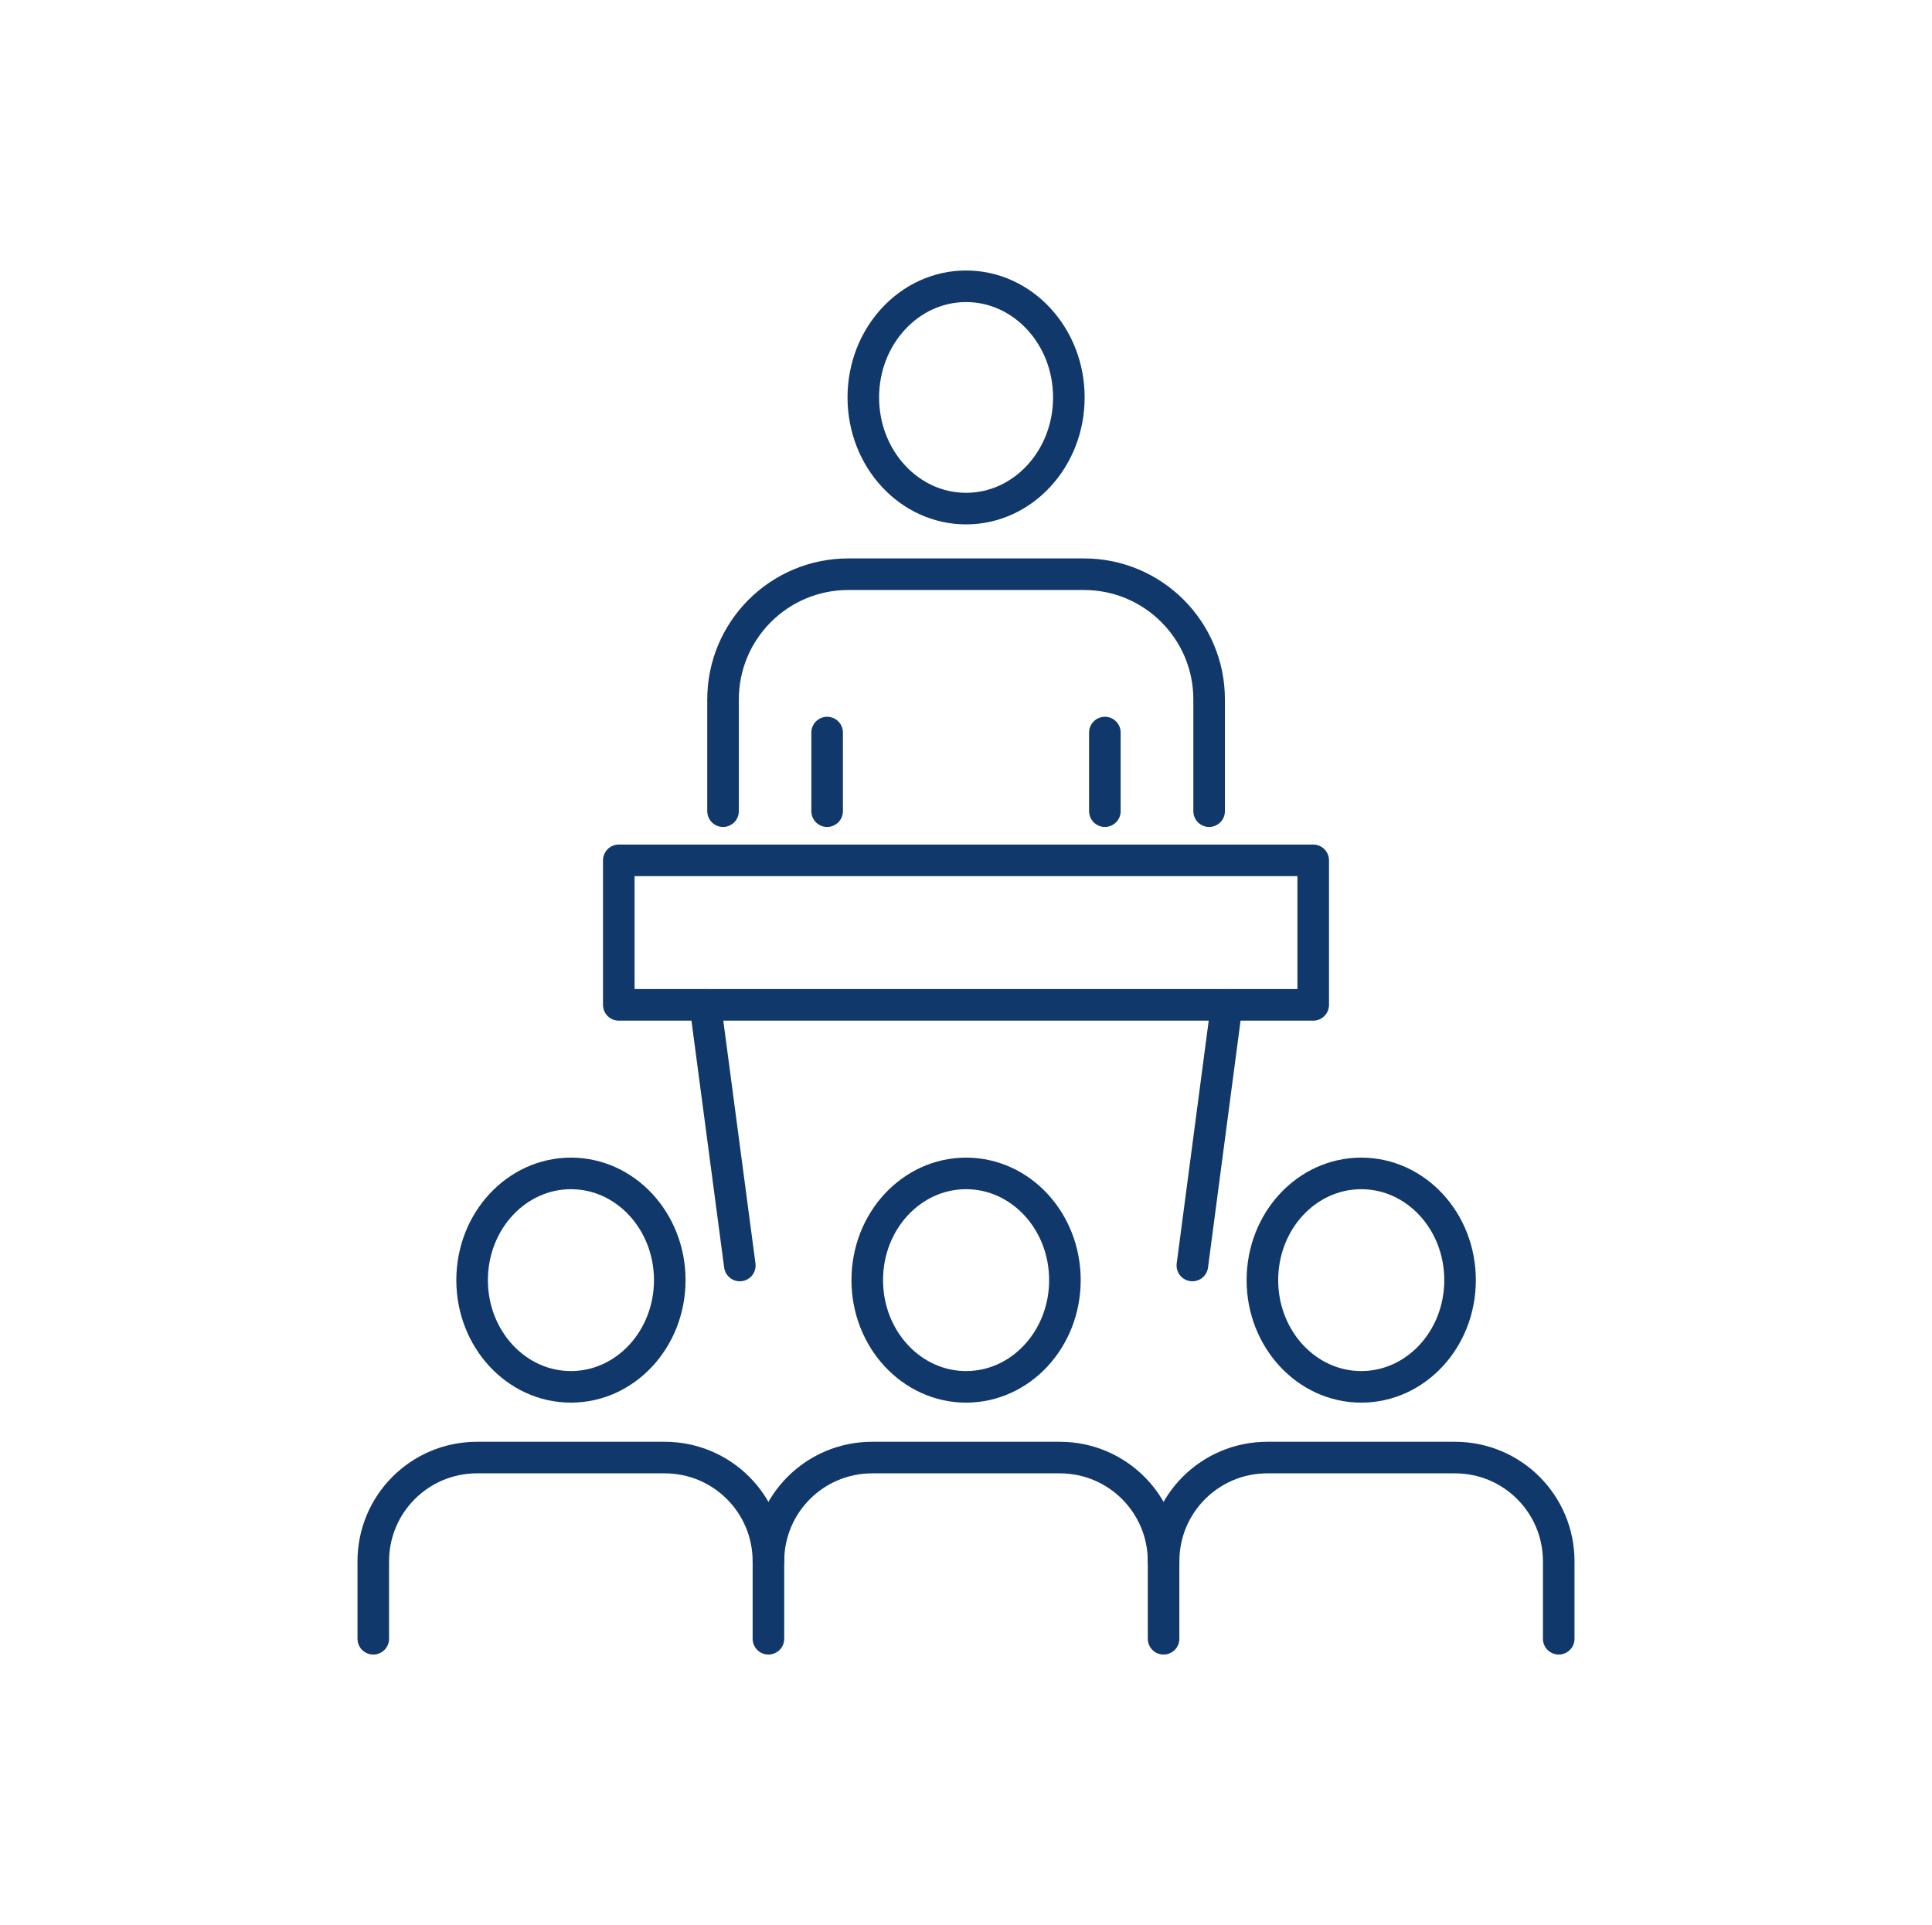
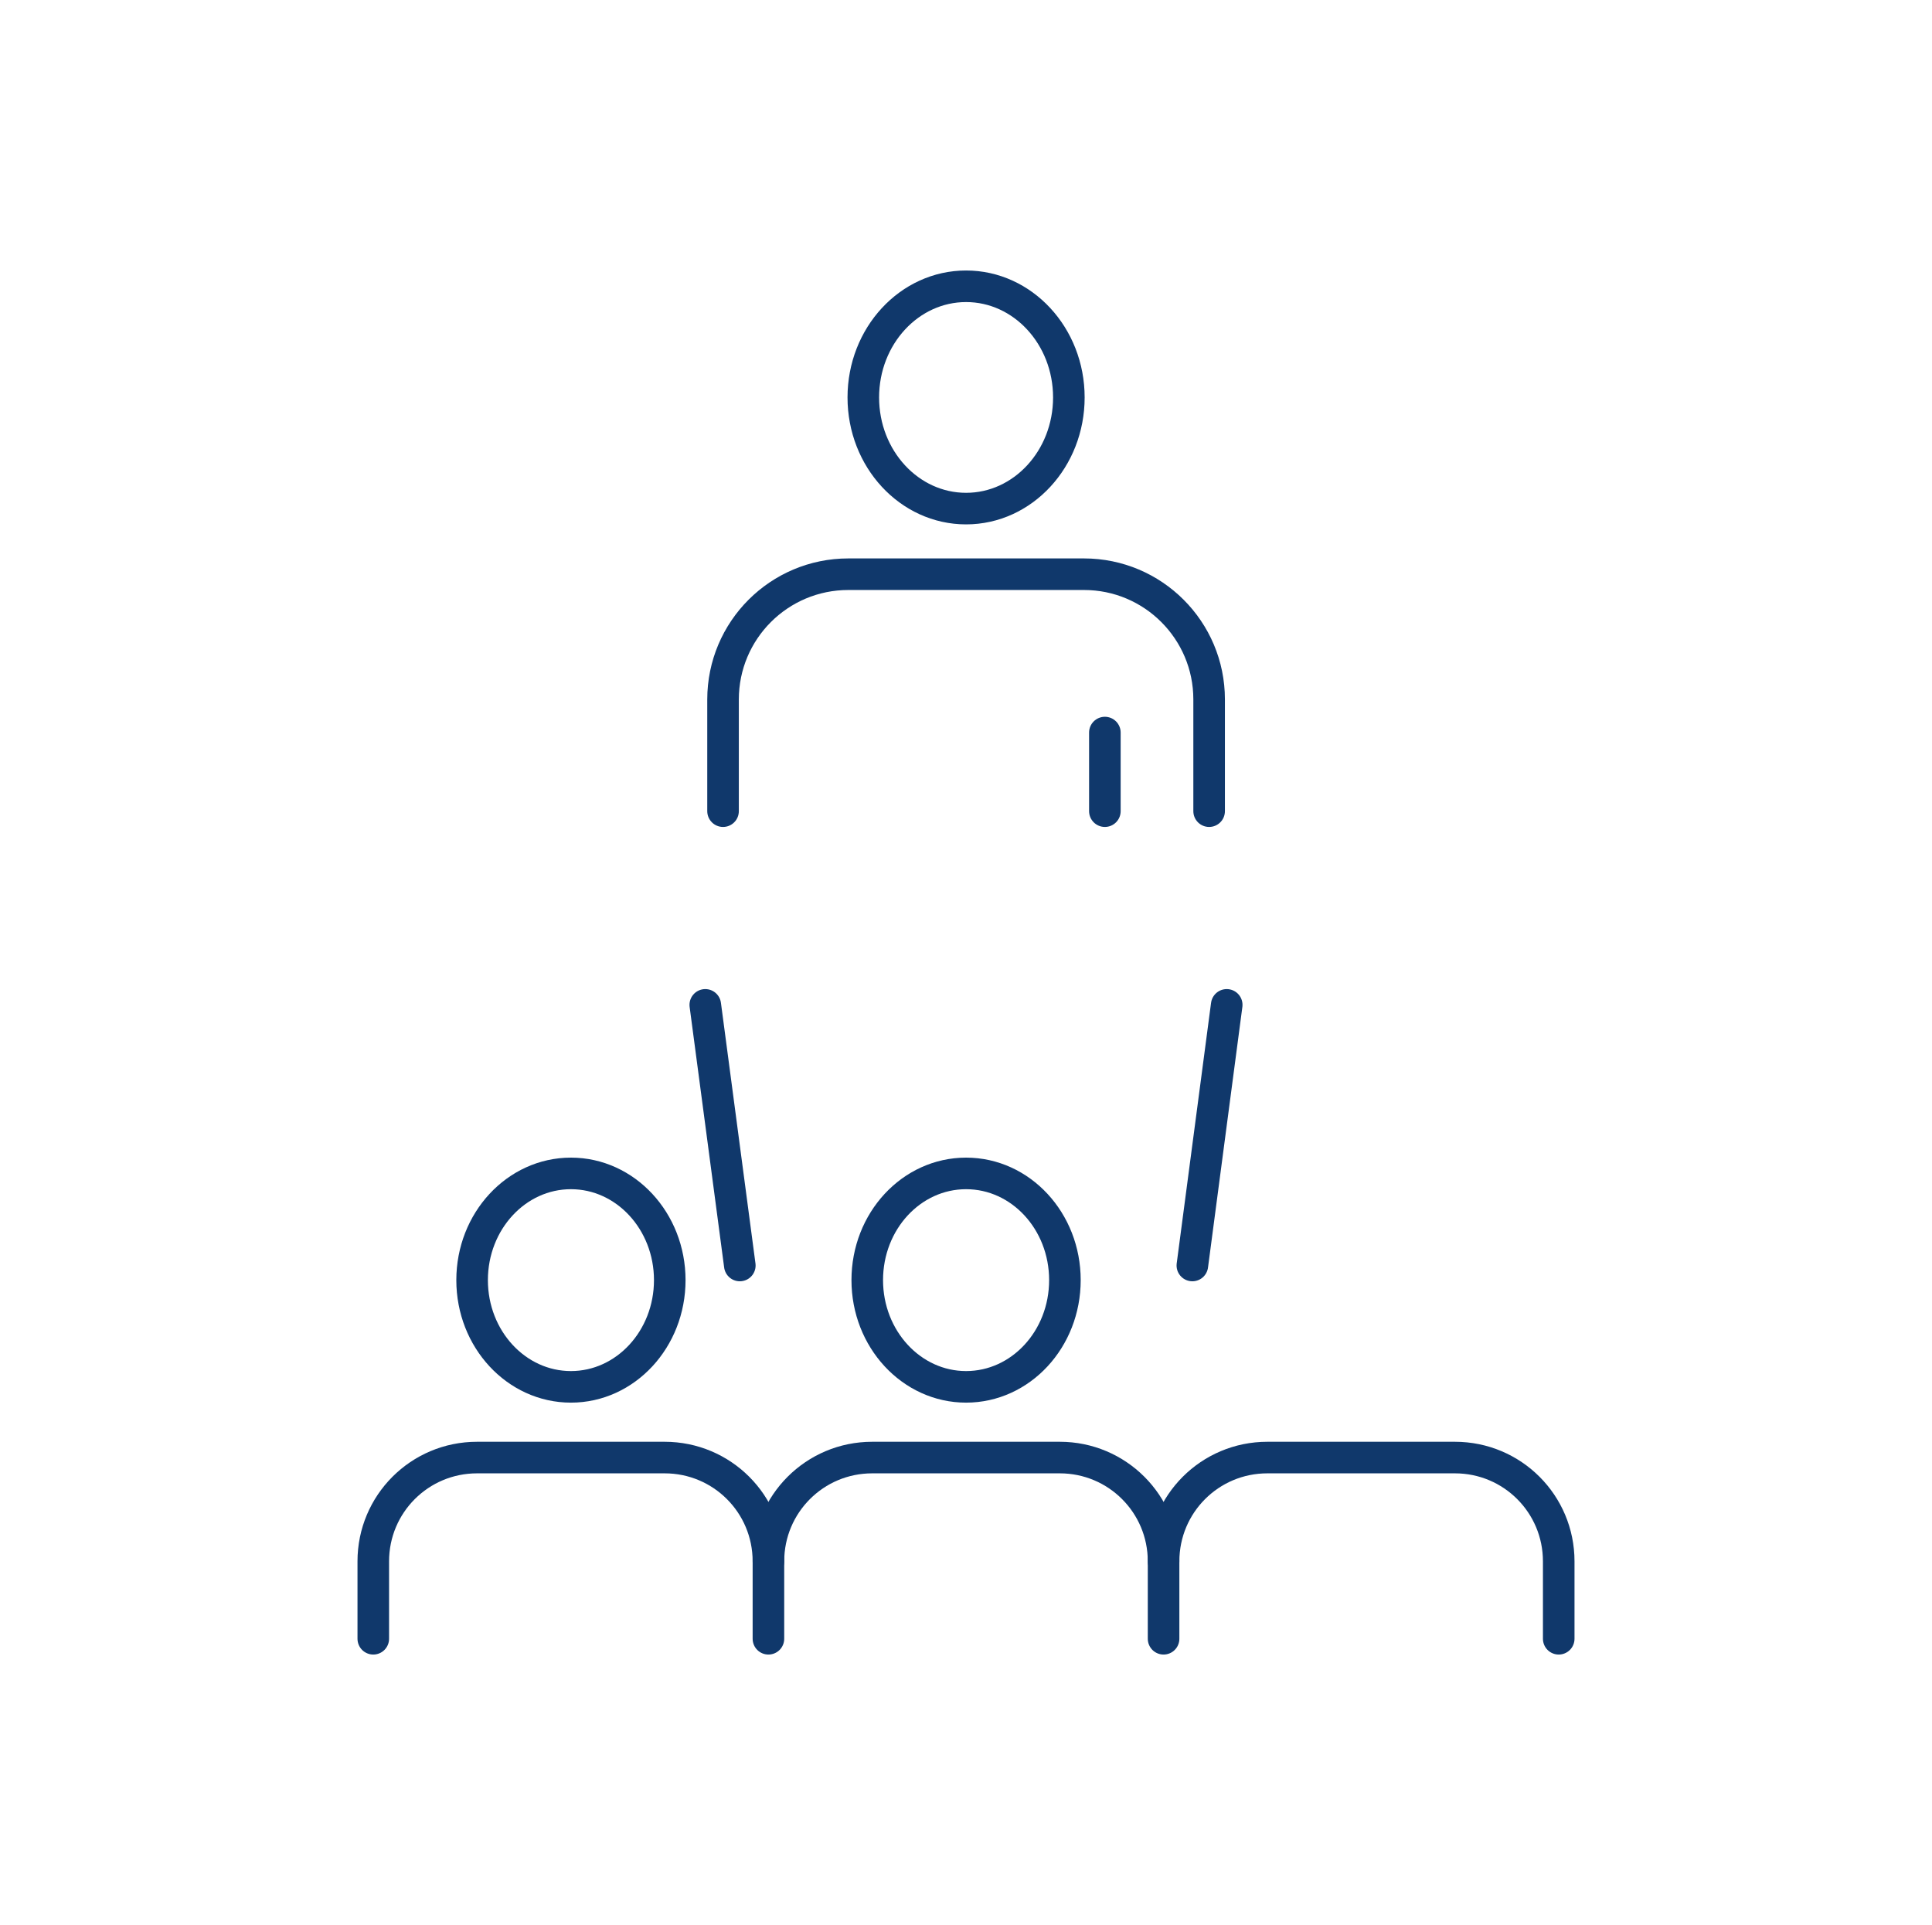
<svg xmlns="http://www.w3.org/2000/svg" id="_レイヤー_1" width="117.49" height="117.08" viewBox="0 0 117.49 117.08">
  <defs>
    <style>.cls-1{fill:none;stroke:#10386b;stroke-linecap:round;stroke-linejoin:round;stroke-width:1.92px;}</style>
  </defs>
  <ellipse class="cls-1" cx="58.75" cy="24.17" rx="6.25" ry="6.76" />
  <path class="cls-1" d="M43.97,49.33v-6.79c0-4.21,3.41-7.62,7.62-7.62h14.33c4.2,0,7.61,3.41,7.61,7.61v6.8" />
-   <line class="cls-1" x1="50.3" y1="49.33" x2="50.3" y2="44.55" />
  <line class="cls-1" x1="67.19" y1="49.33" x2="67.19" y2="44.55" />
  <line class="cls-1" x1="44.99" y1="76.96" x2="42.89" y2="61.11" />
  <line class="cls-1" x1="74.6" y1="61.11" x2="72.51" y2="76.96" />
-   <rect class="cls-1" x="37.63" y="52.32" width="42.23" height="8.79" />
  <path class="cls-1" d="M70.76,99.66v-4.71c0-3.49-2.82-6.31-6.31-6.31h-11.41c-3.49,0-6.31,2.82-6.31,6.31" />
  <path class="cls-1" d="M52.74,77.85c0,3.58,2.69,6.49,6.01,6.49s6.01-2.9,6.01-6.49-2.69-6.49-6.01-6.49-6.01,2.9-6.01,6.49Z" />
  <path class="cls-1" d="M94.79,99.66v-4.71c0-3.49-2.82-6.31-6.31-6.31h-11.41c-3.49,0-6.31,2.82-6.31,6.31" />
-   <path class="cls-1" d="M76.77,77.85c0,3.58,2.69,6.49,6.01,6.49s6.01-2.9,6.01-6.49-2.69-6.49-6.01-6.49-6.01,2.9-6.01,6.49Z" />
  <path class="cls-1" d="M46.73,99.66v-4.71c0-3.49-2.82-6.31-6.31-6.31h-11.41c-3.49,0-6.31,2.82-6.31,6.31v4.71" />
  <ellipse class="cls-1" cx="34.72" cy="77.85" rx="6.01" ry="6.49" />
</svg>